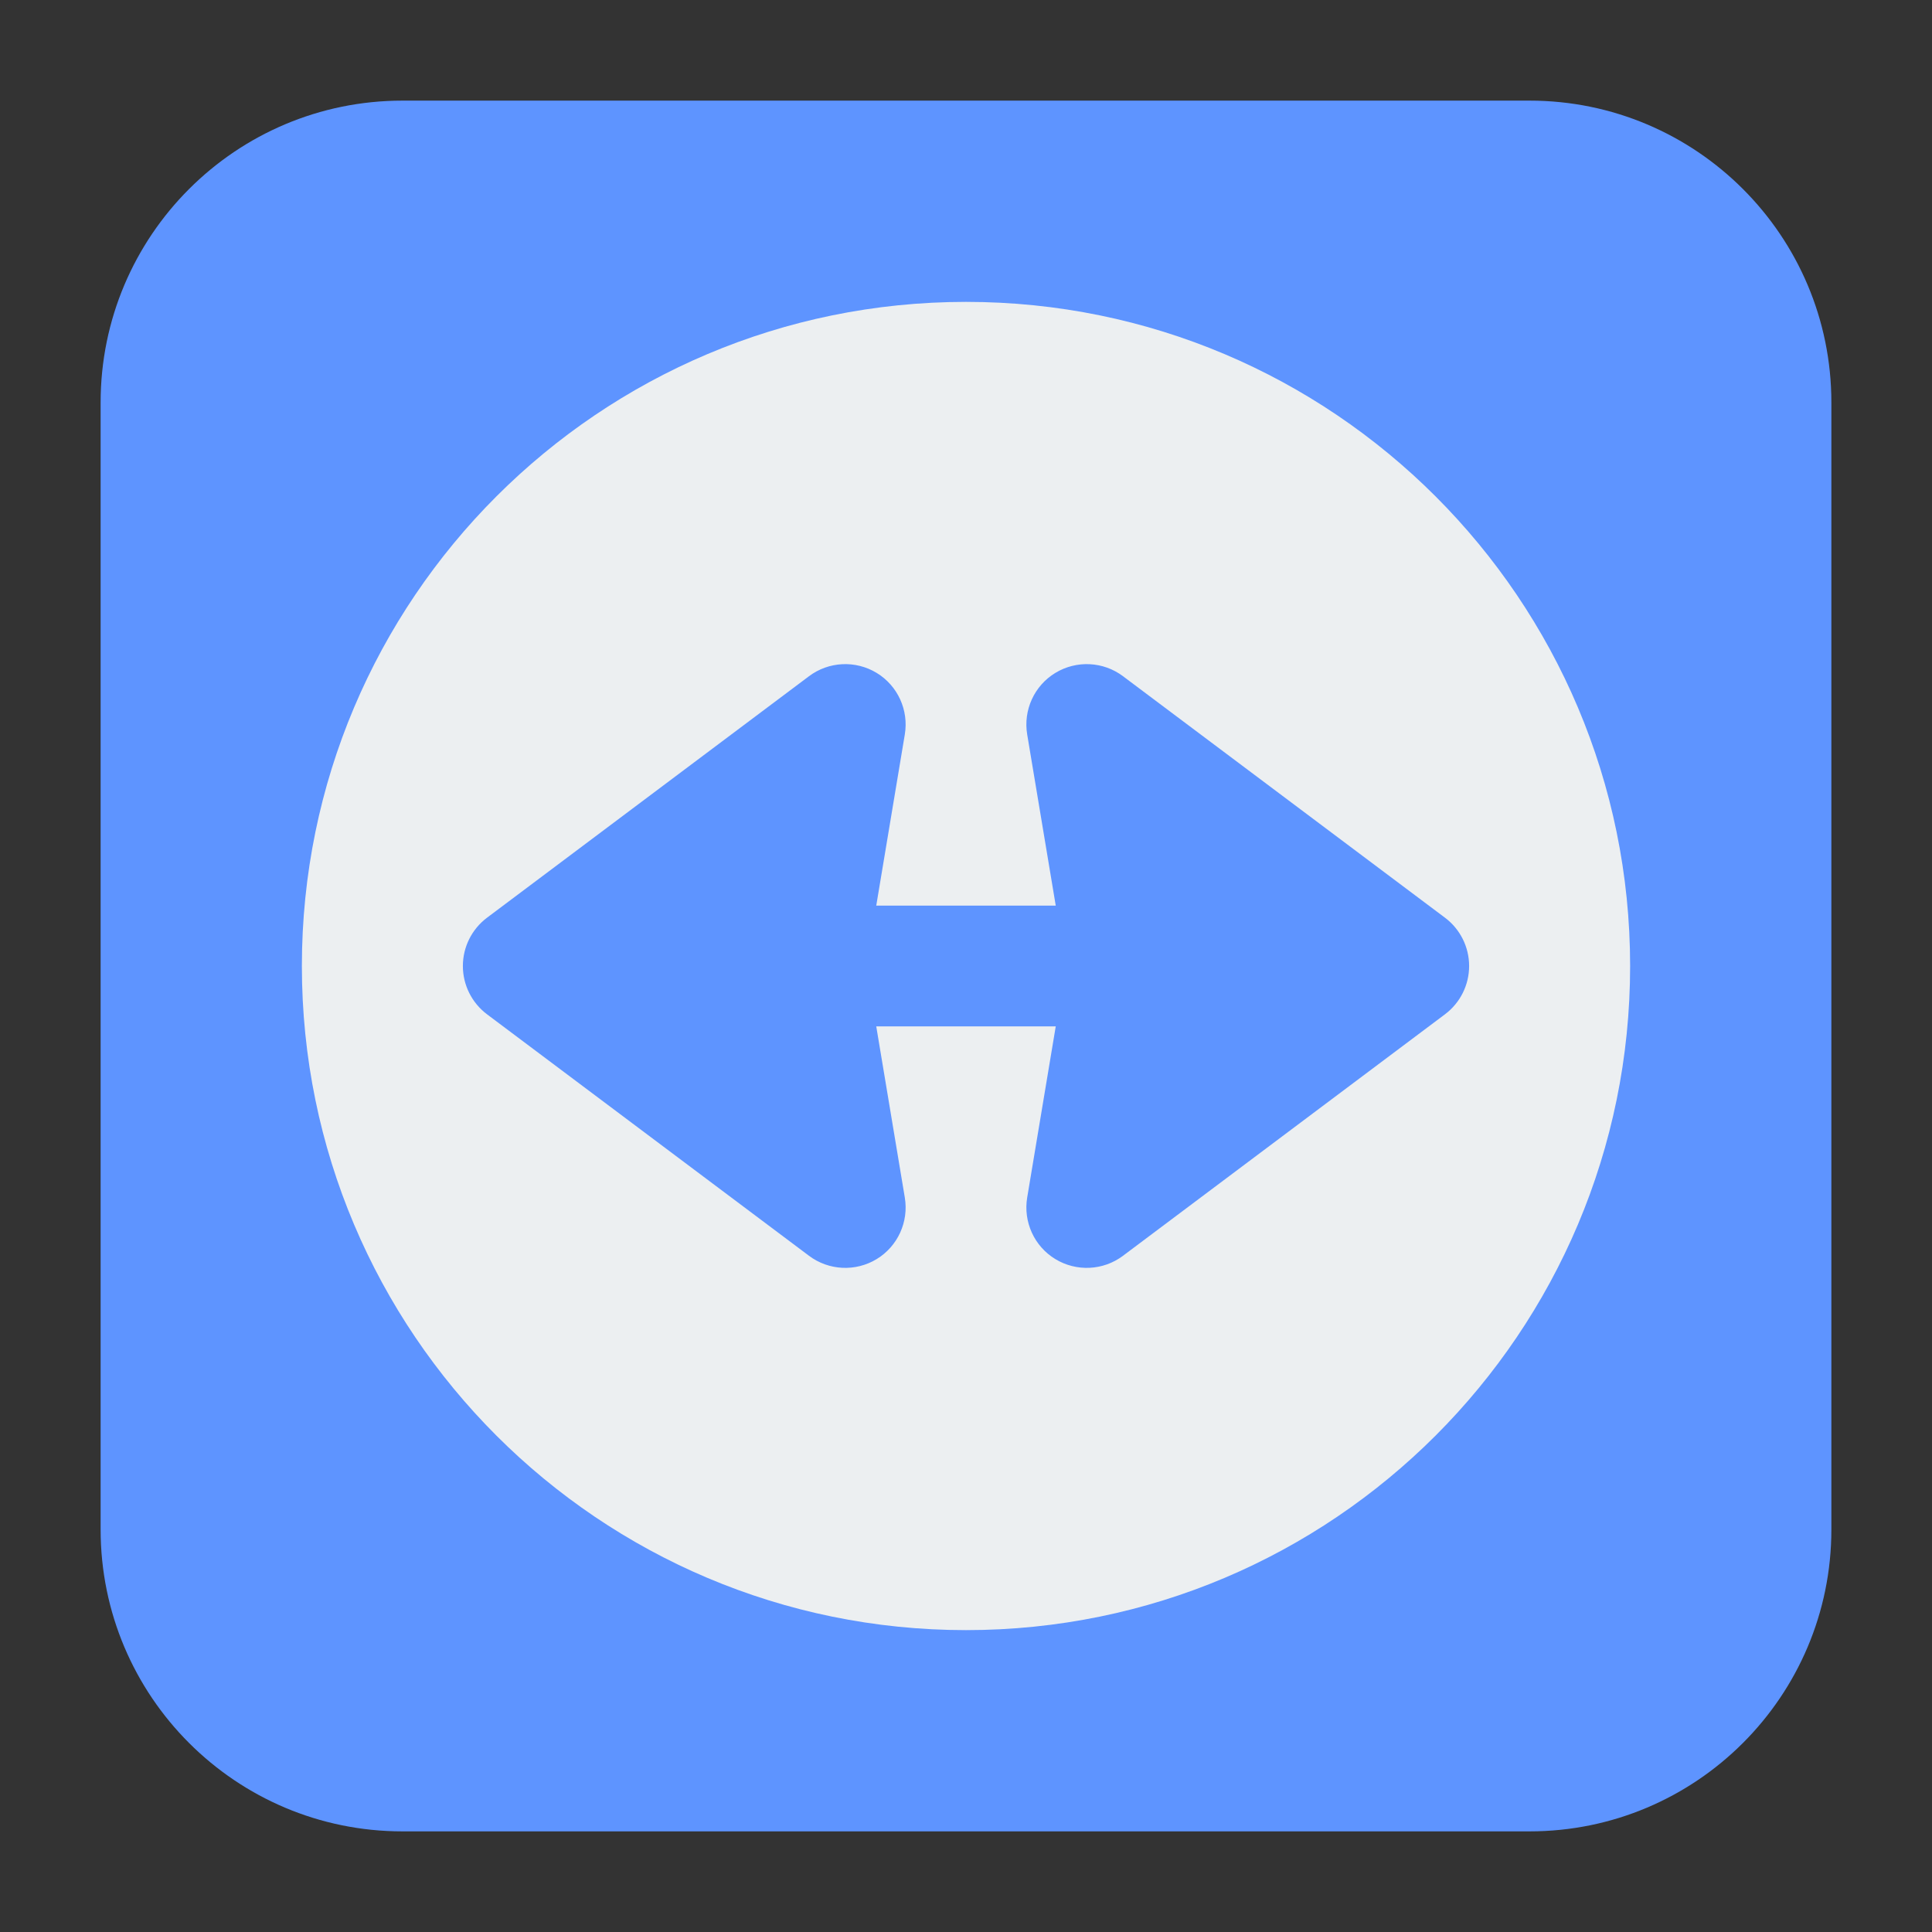
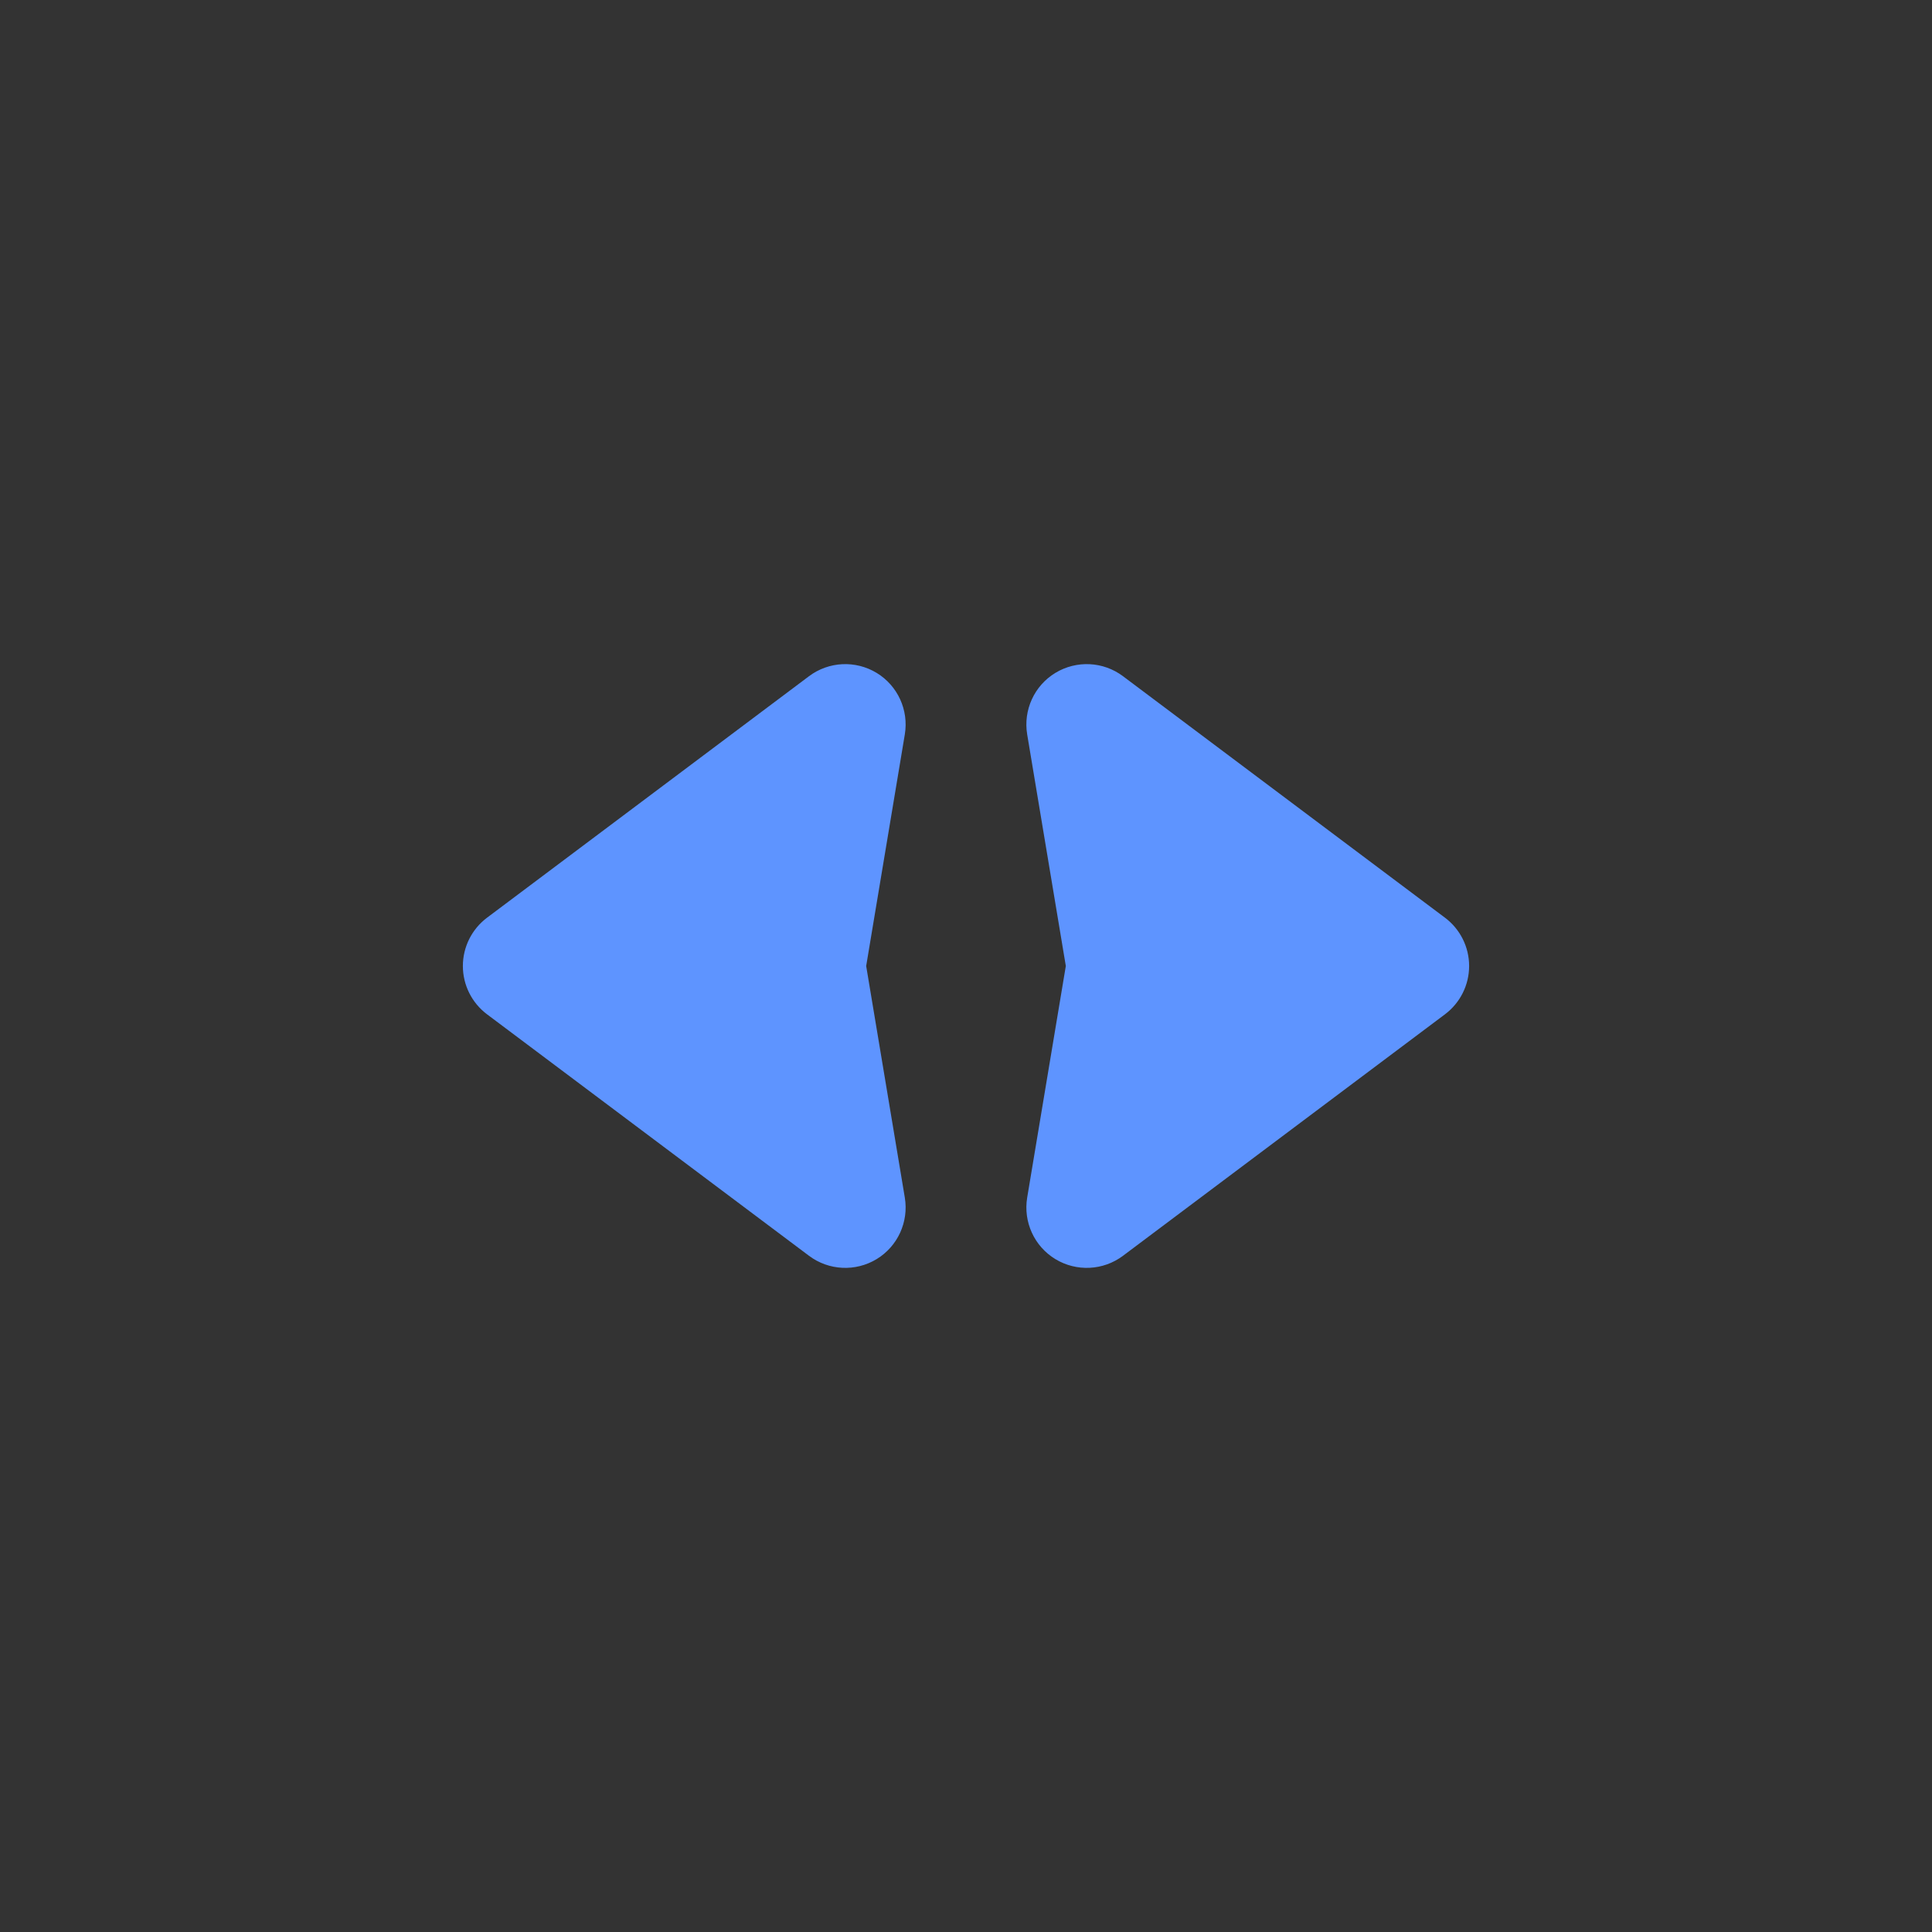
<svg xmlns="http://www.w3.org/2000/svg" width="24" height="24" fill="none" viewBox="0 0 24 24" id="teamviewer">
  <rect x="0" y="0" width="24" height="24" fill="#333333" stroke="none" />
-   <path fill="#5E94FF" d="M5 1.25C2.929 1.25 1.25 2.929 1.25 5V19C1.25 21.071 2.929 22.75 5 22.75H19C21.071 22.75 22.75 21.071 22.75 19V5C22.75 2.929 21.071 1.25 19 1.25H5Z" />
-   <path fill="#ECEFF1" d="M12 3.75C7.444 3.75 3.75 7.444 3.75 12C3.75 16.556 7.444 20.25 12 20.25C16.556 20.25 20.25 16.556 20.25 12C20.25 7.444 16.556 3.75 12 3.75Z" />
  <path fill="#5E94FF" d="M11.24 9.123C11.29 8.821 11.152 8.518 10.89 8.359 10.628 8.2 10.295 8.216 10.05 8.4L6.05 11.4C5.861 11.542 5.75 11.764 5.75 12 5.75 12.236 5.861 12.458 6.05 12.6L10.05 15.6C10.295 15.784 10.628 15.8 10.89 15.641 11.152 15.482 11.29 15.179 11.24 14.877L10.76 12 11.24 9.123zM12.76 9.123C12.71 8.821 12.848 8.518 13.11 8.359 13.372 8.2 13.705 8.216 13.95 8.4L17.95 11.4C18.139 11.542 18.25 11.764 18.25 12 18.25 12.236 18.139 12.458 17.95 12.6L13.95 15.6C13.705 15.784 13.372 15.8 13.11 15.641 12.848 15.482 12.71 15.179 12.76 14.877L13.24 12 12.76 9.123z" />
-   <path fill="#5E94FF" fill-rule="evenodd" d="M9.25 12C9.25 11.586 9.586 11.25 10 11.25H14C14.414 11.25 14.75 11.586 14.75 12C14.75 12.414 14.414 12.75 14 12.75H10C9.586 12.75 9.25 12.414 9.25 12Z" clip-rule="evenodd" />
</svg>